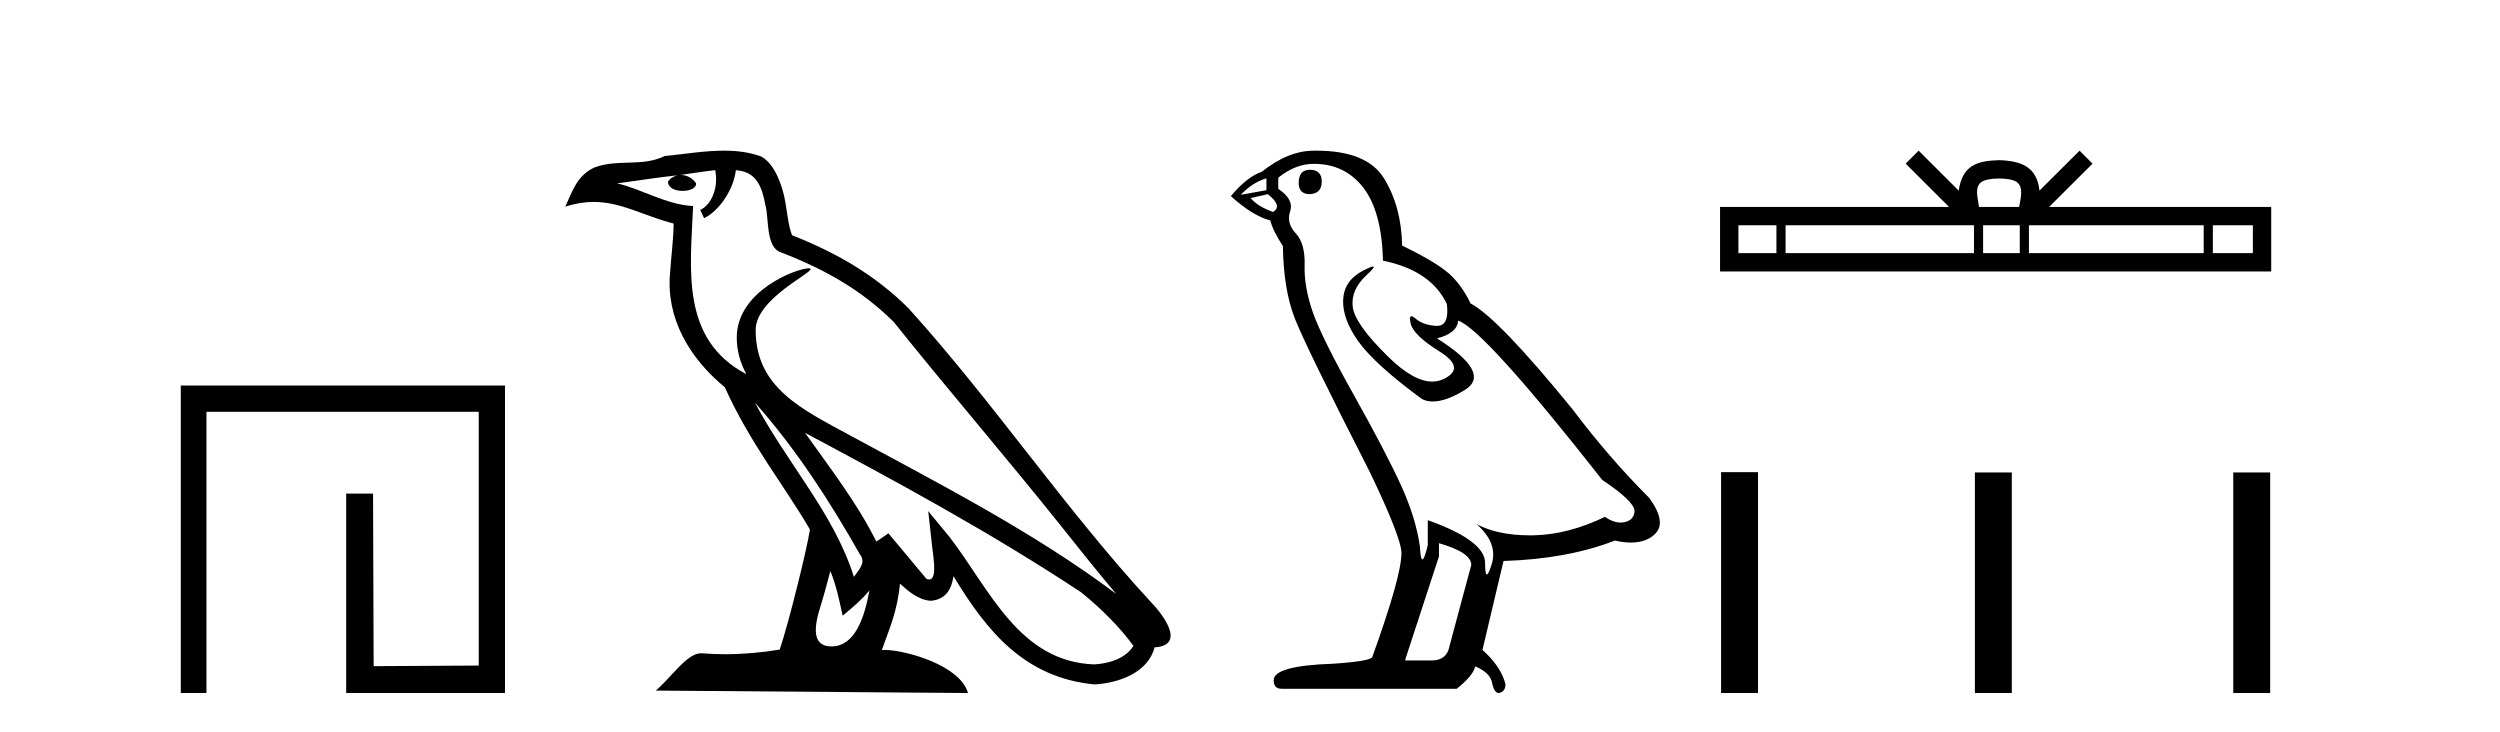
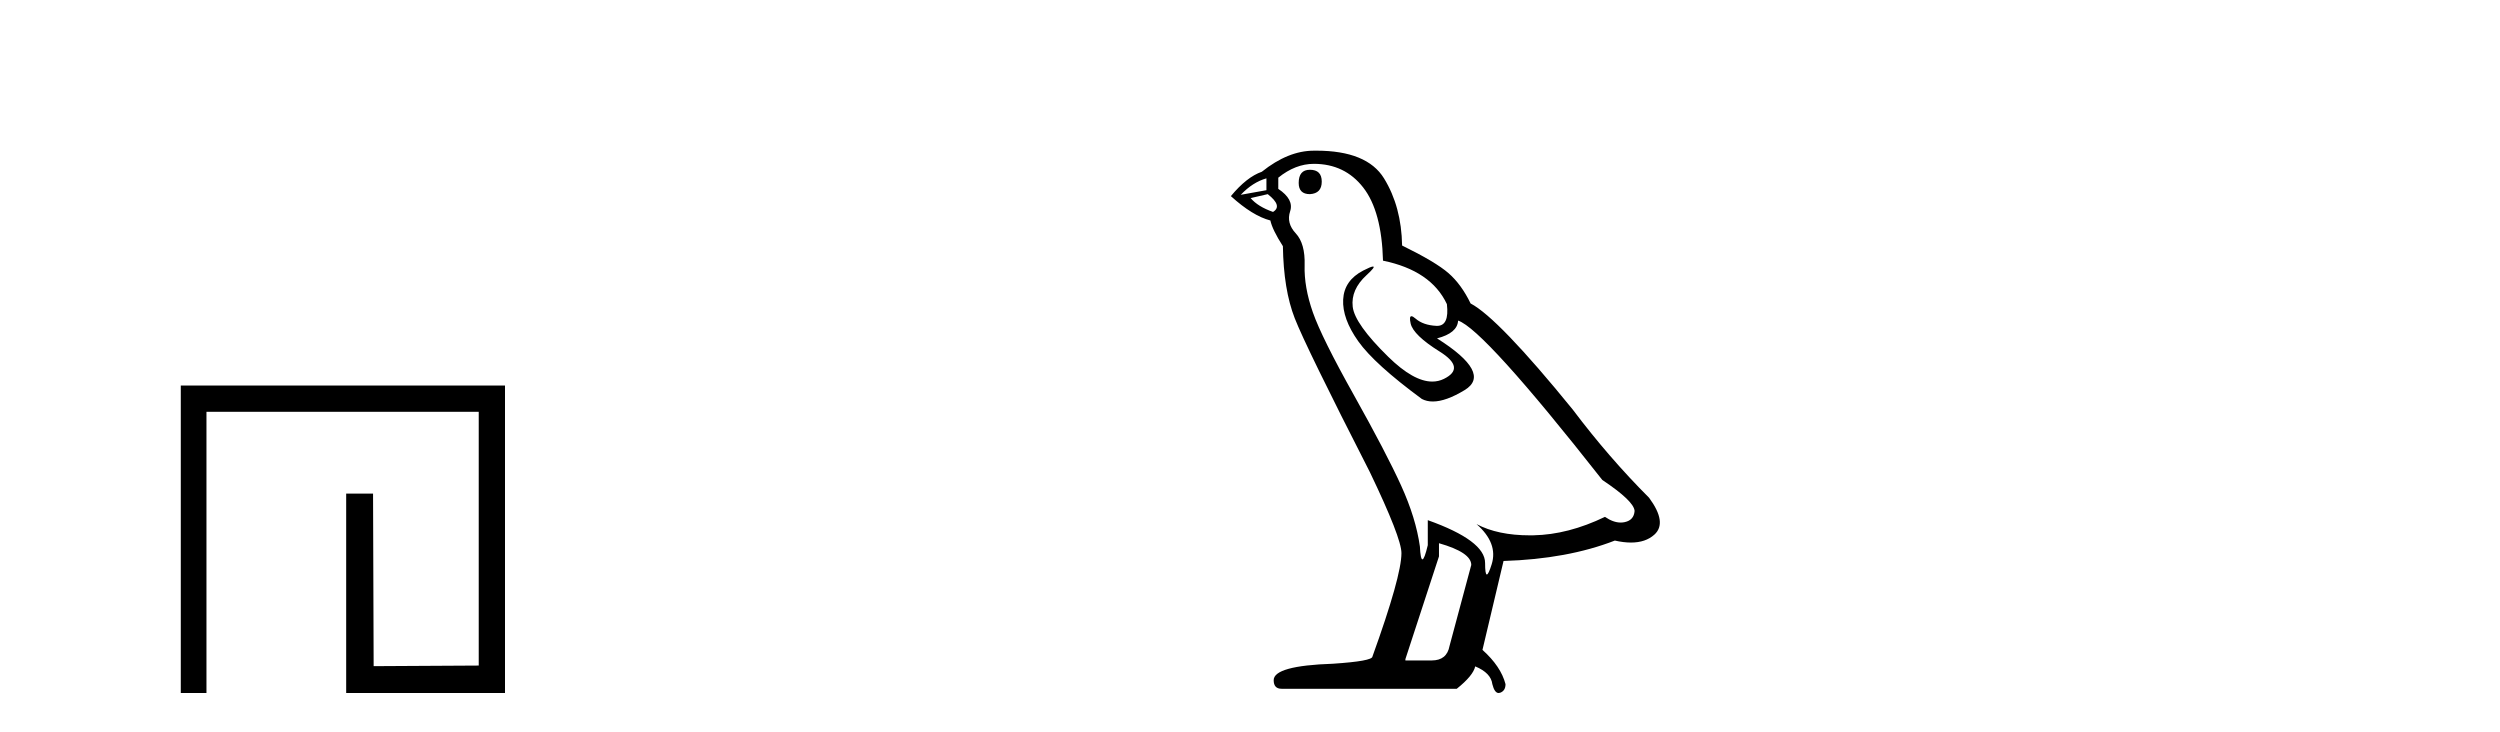
<svg xmlns="http://www.w3.org/2000/svg" width="140.0" height="41.0">
  <path d="M 10.124 21.59 L 10.124 38.809 L 11.562 38.809 L 11.562 23.061 L 26.809 23.061 L 26.809 37.271 L 20.924 37.305 L 20.891 27.642 L 19.386 27.642 L 19.386 38.809 L 28.28 38.809 L 28.28 21.59 Z" style="fill:#000000;stroke:none" />
-   <path d="M 42.27 22.54 L 42.27 22.54 C 44.564 25.118 46.464 28.06 48.157 31.048 C 48.513 31.486 48.112 31.888 47.819 32.305 C 46.703 28.763 44.136 26.03 42.27 22.54 ZM 40.05 9.529 C 40.241 10.422 39.889 11.451 39.212 11.755 L 39.428 12.217 C 40.274 11.815 41.086 10.612 41.207 9.532 C 42.362 9.601 42.677 10.47 42.858 11.479 C 43.074 12.168 42.855 13.841 43.728 14.13 C 46.309 15.129 48.281 16.285 50.051 18.031 C 53.106 21.852 56.299 25.552 59.354 29.376 C 60.541 30.865 61.626 32.228 62.508 33.257 C 57.868 29.789 52.684 27.136 47.599 24.38 C 44.896 22.911 42.317 21.71 42.317 18.477 C 42.317 16.738 45.522 15.281 45.389 15.055 C 45.378 15.035 45.341 15.026 45.282 15.026 C 44.625 15.026 41.258 16.274 41.258 18.907 C 41.258 19.637 41.453 20.313 41.792 20.944 C 41.787 20.944 41.782 20.943 41.777 20.943 C 38.084 18.986 38.67 15.028 38.814 11.538 C 37.279 11.453 36.015 10.616 34.558 10.267 C 35.688 10.121 36.815 9.933 37.948 9.816 L 37.948 9.816 C 37.735 9.858 37.541 9.982 37.411 10.154 C 37.393 10.526 37.814 10.69 38.224 10.69 C 38.624 10.69 39.014 10.534 38.977 10.264 C 38.796 9.982 38.466 9.799 38.128 9.799 C 38.118 9.799 38.108 9.799 38.099 9.799 C 38.662 9.719 39.413 9.599 40.05 9.529 ZM 46.5 31.976 C 46.831 32.78 47.002 33.632 47.189 34.476 C 47.727 34.04 48.249 33.593 48.69 33.06 L 48.69 33.06 C 48.403 34.623 47.866 36.199 46.565 36.199 C 45.777 36.199 45.412 35.667 45.917 34.054 C 46.155 33.293 46.345 32.566 46.5 31.976 ZM 45.086 24.242 L 45.086 24.242 C 50.352 27.047 55.566 29.879 60.546 33.171 C 61.719 34.122 62.764 35.181 63.472 36.172 C 63.002 36.901 62.109 37.152 61.283 37.207 C 57.068 37.06 55.418 32.996 53.191 30.093 L 51.98 28.622 L 52.189 30.507 C 52.203 30.846 52.551 32.452 52.033 32.452 C 51.988 32.452 51.938 32.44 51.881 32.415 L 49.75 29.865 C 49.522 30.015 49.308 30.186 49.073 30.325 C 48.016 28.187 46.469 26.196 45.086 24.242 ZM 40.541 8.437 C 39.435 8.437 38.301 8.636 37.226 8.736 C 35.944 9.361 34.645 8.884 33.3 9.373 C 32.329 9.809 32.057 10.693 31.655 11.576 C 32.227 11.386 32.748 11.308 33.239 11.308 C 34.806 11.308 36.067 12.097 37.723 12.518 C 37.72 13.349 37.59 14.292 37.528 15.242 C 37.271 17.816 38.628 20.076 40.589 21.685 C 41.994 24.814 43.938 27.214 45.358 29.655 C 45.188 30.752 44.168 34.89 43.665 36.376 C 42.679 36.542 41.627 36.636 40.593 36.636 C 40.175 36.636 39.761 36.62 39.354 36.588 C 39.323 36.584 39.291 36.582 39.26 36.582 C 38.462 36.582 37.585 37.945 36.724 38.673 L 54.209 38.809 C 53.763 37.233 50.656 36.397 49.552 36.397 C 49.489 36.397 49.432 36.399 49.382 36.405 C 49.772 35.29 50.258 34.243 50.396 32.686 C 50.884 33.123 51.432 33.595 52.115 33.644 C 52.95 33.582 53.289 33.011 53.395 32.267 C 55.287 35.396 57.402 37.951 61.283 38.327 C 62.624 38.261 64.295 37.675 64.657 36.25 C 66.436 36.149 65.131 34.416 64.471 33.737 C 59.631 28.498 55.635 22.517 50.852 17.238 C 49.01 15.421 46.93 14.192 44.355 13.173 C 44.163 12.702 44.1 12.032 43.975 11.295 C 43.839 10.491 43.41 9.174 42.626 8.765 C 41.958 8.519 41.255 8.437 40.541 8.437 Z" style="fill:#000000;stroke:none" />
  <path d="M 73.354 9.507 Q 72.727 9.507 72.727 10.245 Q 72.727 10.872 73.354 10.872 Q 74.018 10.835 74.018 10.171 Q 74.018 9.507 73.354 9.507 ZM 70.92 9.987 L 70.92 10.651 L 69.482 10.909 Q 70.146 10.208 70.92 9.987 ZM 70.994 10.872 Q 71.842 11.536 71.289 11.868 Q 70.441 11.573 70.035 11.093 L 70.994 10.872 ZM 73.576 9.175 Q 75.309 9.175 76.342 10.503 Q 77.375 11.831 77.448 14.597 Q 80.141 15.15 81.026 17.031 Q 81.169 18.249 80.477 18.249 Q 80.457 18.249 80.436 18.248 Q 79.698 18.211 79.274 17.843 Q 79.12 17.709 79.041 17.709 Q 78.904 17.709 78.997 18.119 Q 79.145 18.765 80.62 19.687 Q 82.096 20.609 80.86 21.217 Q 80.553 21.368 80.207 21.368 Q 79.158 21.368 77.743 19.982 Q 75.862 18.138 75.752 17.179 Q 75.641 16.22 76.526 15.408 Q 77.053 14.926 76.888 14.926 Q 76.776 14.926 76.342 15.15 Q 75.272 15.703 75.217 16.773 Q 75.162 17.843 76.065 19.115 Q 76.969 20.388 79.624 22.342 Q 79.896 22.484 80.239 22.484 Q 80.968 22.484 82.022 21.844 Q 83.571 20.904 80.473 18.949 Q 81.616 18.654 81.653 17.953 Q 83.091 18.433 89.73 26.879 Q 91.501 28.059 91.537 28.612 Q 91.501 29.129 90.984 29.239 Q 90.874 29.263 90.76 29.263 Q 90.341 29.263 89.878 28.944 Q 87.812 29.94 85.876 29.977 Q 85.774 29.979 85.674 29.979 Q 83.874 29.979 82.686 29.35 L 82.686 29.35 Q 83.903 30.42 83.534 31.6 Q 83.355 32.172 83.263 32.172 Q 83.165 32.172 83.165 31.526 Q 83.165 30.272 79.956 29.129 L 79.956 30.53 Q 79.767 31.324 79.656 31.324 Q 79.55 31.324 79.514 30.604 Q 79.293 29.018 78.463 27.192 Q 77.633 25.367 75.826 22.139 Q 74.018 18.912 73.52 17.492 Q 73.023 16.072 73.059 14.855 Q 73.096 13.638 72.561 13.066 Q 72.027 12.495 72.248 11.831 Q 72.469 11.167 71.584 10.577 L 71.584 9.95 Q 72.543 9.175 73.576 9.175 ZM 80.583 30.42 Q 82.391 30.936 82.391 31.637 L 81.174 36.173 Q 81.026 36.985 80.178 36.985 L 78.702 36.985 L 78.702 36.911 L 80.583 31.157 L 80.583 30.42 ZM 73.709 8.437 Q 73.643 8.437 73.576 8.438 Q 72.137 8.438 70.662 9.618 Q 69.814 9.913 68.929 10.983 Q 70.146 12.089 71.141 12.347 Q 71.252 12.864 71.842 13.786 Q 71.879 16.22 72.506 17.824 Q 73.133 19.429 76.711 26.436 Q 78.481 30.124 78.481 30.973 Q 78.481 32.264 76.858 36.763 Q 76.858 37.022 74.645 37.169 Q 71.326 37.28 71.326 38.091 Q 71.326 38.571 71.768 38.571 L 81.579 38.571 Q 82.501 37.833 82.612 37.317 Q 83.497 37.685 83.571 38.312 Q 83.695 38.809 83.924 38.809 Q 83.967 38.809 84.013 38.792 Q 84.309 38.681 84.309 38.312 Q 84.05 37.317 83.018 36.394 L 84.198 31.415 Q 87.775 31.305 90.431 30.272 Q 90.923 30.383 91.333 30.383 Q 92.152 30.383 92.644 29.94 Q 93.382 29.276 92.349 27.875 Q 90.099 25.625 88.071 22.932 Q 83.903 17.806 82.354 16.994 Q 81.837 15.925 81.118 15.298 Q 80.399 14.671 78.518 13.749 Q 78.481 11.573 77.504 9.987 Q 76.549 8.437 73.709 8.437 Z" style="fill:#000000;stroke:none" />
-   <path d="M 111.949 9.996 C 112.449 9.996 112.75 10.081 112.906 10.17 C 113.361 10.46 113.144 11.153 113.071 11.587 L 110.827 11.587 C 110.773 11.144 110.528 10.467 110.991 10.17 C 111.147 10.081 111.448 9.996 111.949 9.996 ZM 99.48 12.614 L 99.48 14.174 L 97.351 14.174 L 97.351 12.614 ZM 110.542 12.614 L 110.542 14.174 L 99.993 14.174 L 99.993 12.614 ZM 113.107 12.614 L 113.107 14.174 L 111.054 14.174 L 111.054 12.614 ZM 123.407 12.614 L 123.407 14.174 L 113.62 14.174 L 113.62 12.614 ZM 126.161 12.614 L 126.161 14.174 L 123.92 14.174 L 123.92 12.614 ZM 107.442 8.437 L 106.717 9.164 L 109.145 11.587 L 96.323 11.587 L 96.323 15.201 L 127.188 15.201 L 127.188 11.587 L 114.752 11.587 L 117.181 9.164 L 116.455 8.437 L 114.21 10.676 C 114.075 9.319 113.145 9.007 111.949 8.969 C 110.671 9.003 109.887 9.292 109.688 10.676 L 107.442 8.437 Z" style="fill:#000000;stroke:none" />
-   <path d="M 96.381 26.441 L 96.381 38.809 L 98.448 38.809 L 98.448 26.441 ZM 110.594 26.458 L 110.594 38.809 L 112.661 38.809 L 112.661 26.458 ZM 125.063 26.458 L 125.063 38.809 L 127.13 38.809 L 127.13 26.458 Z" style="fill:#000000;stroke:none" />
</svg>